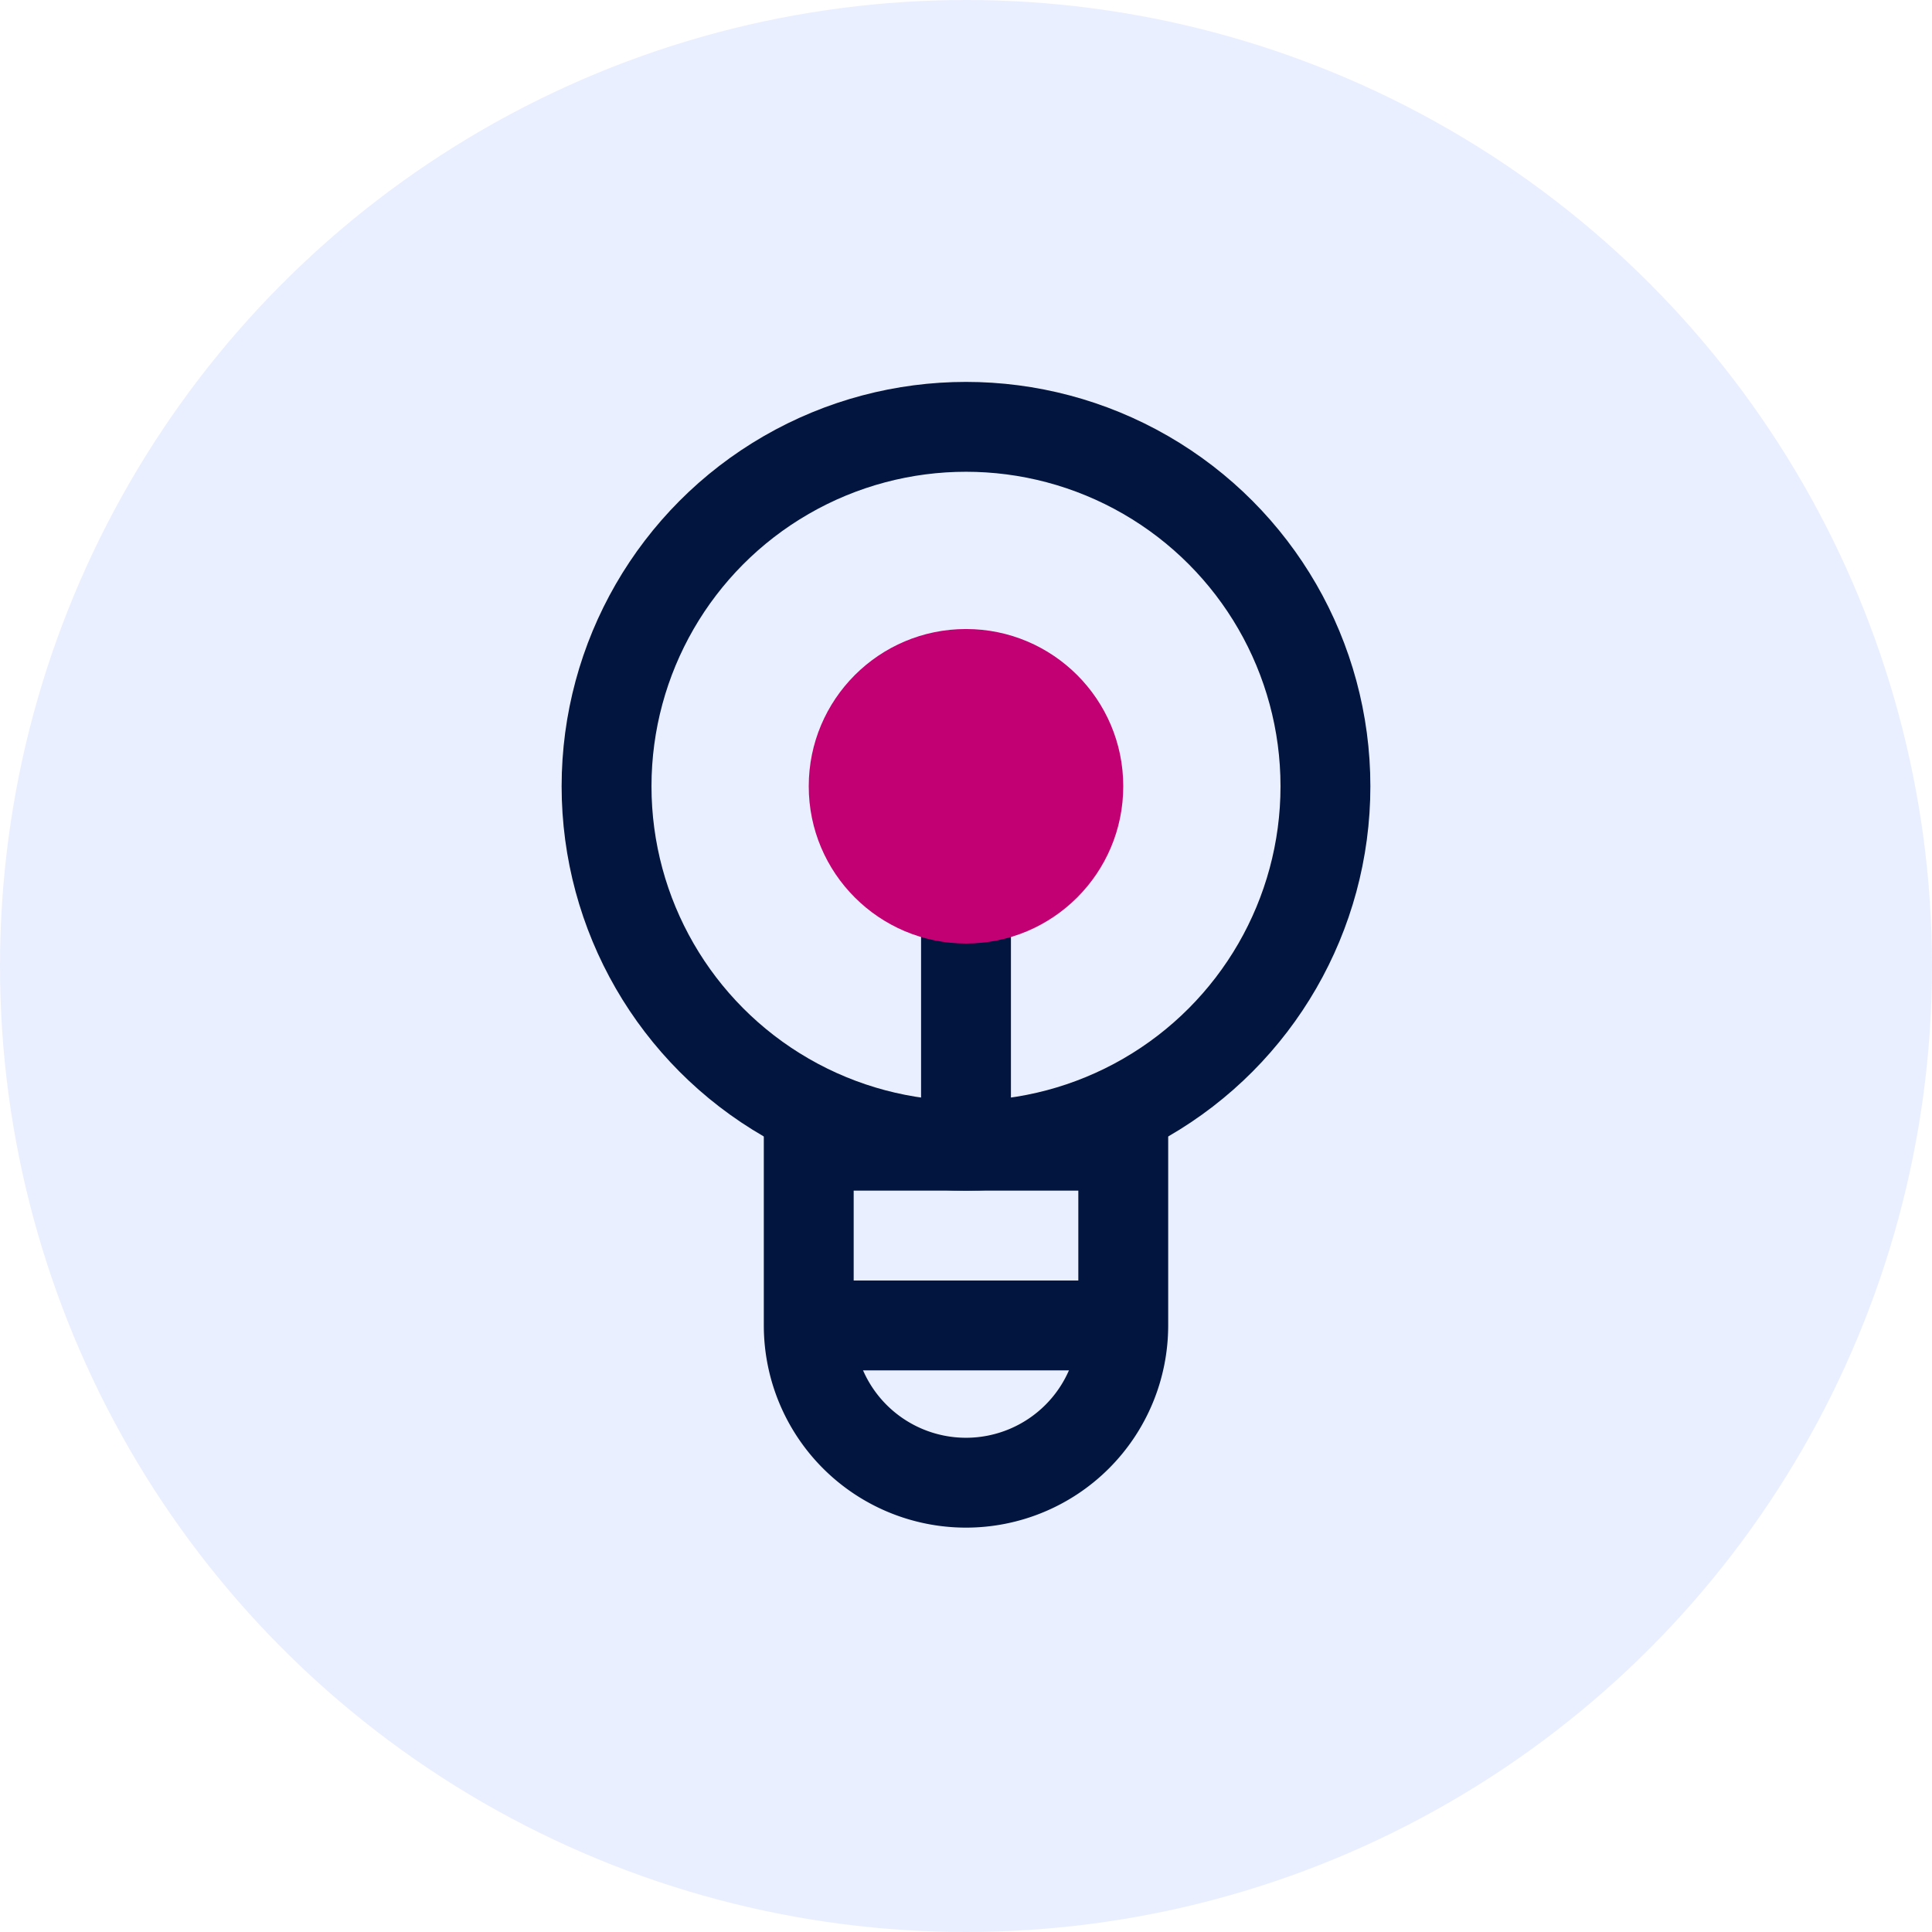
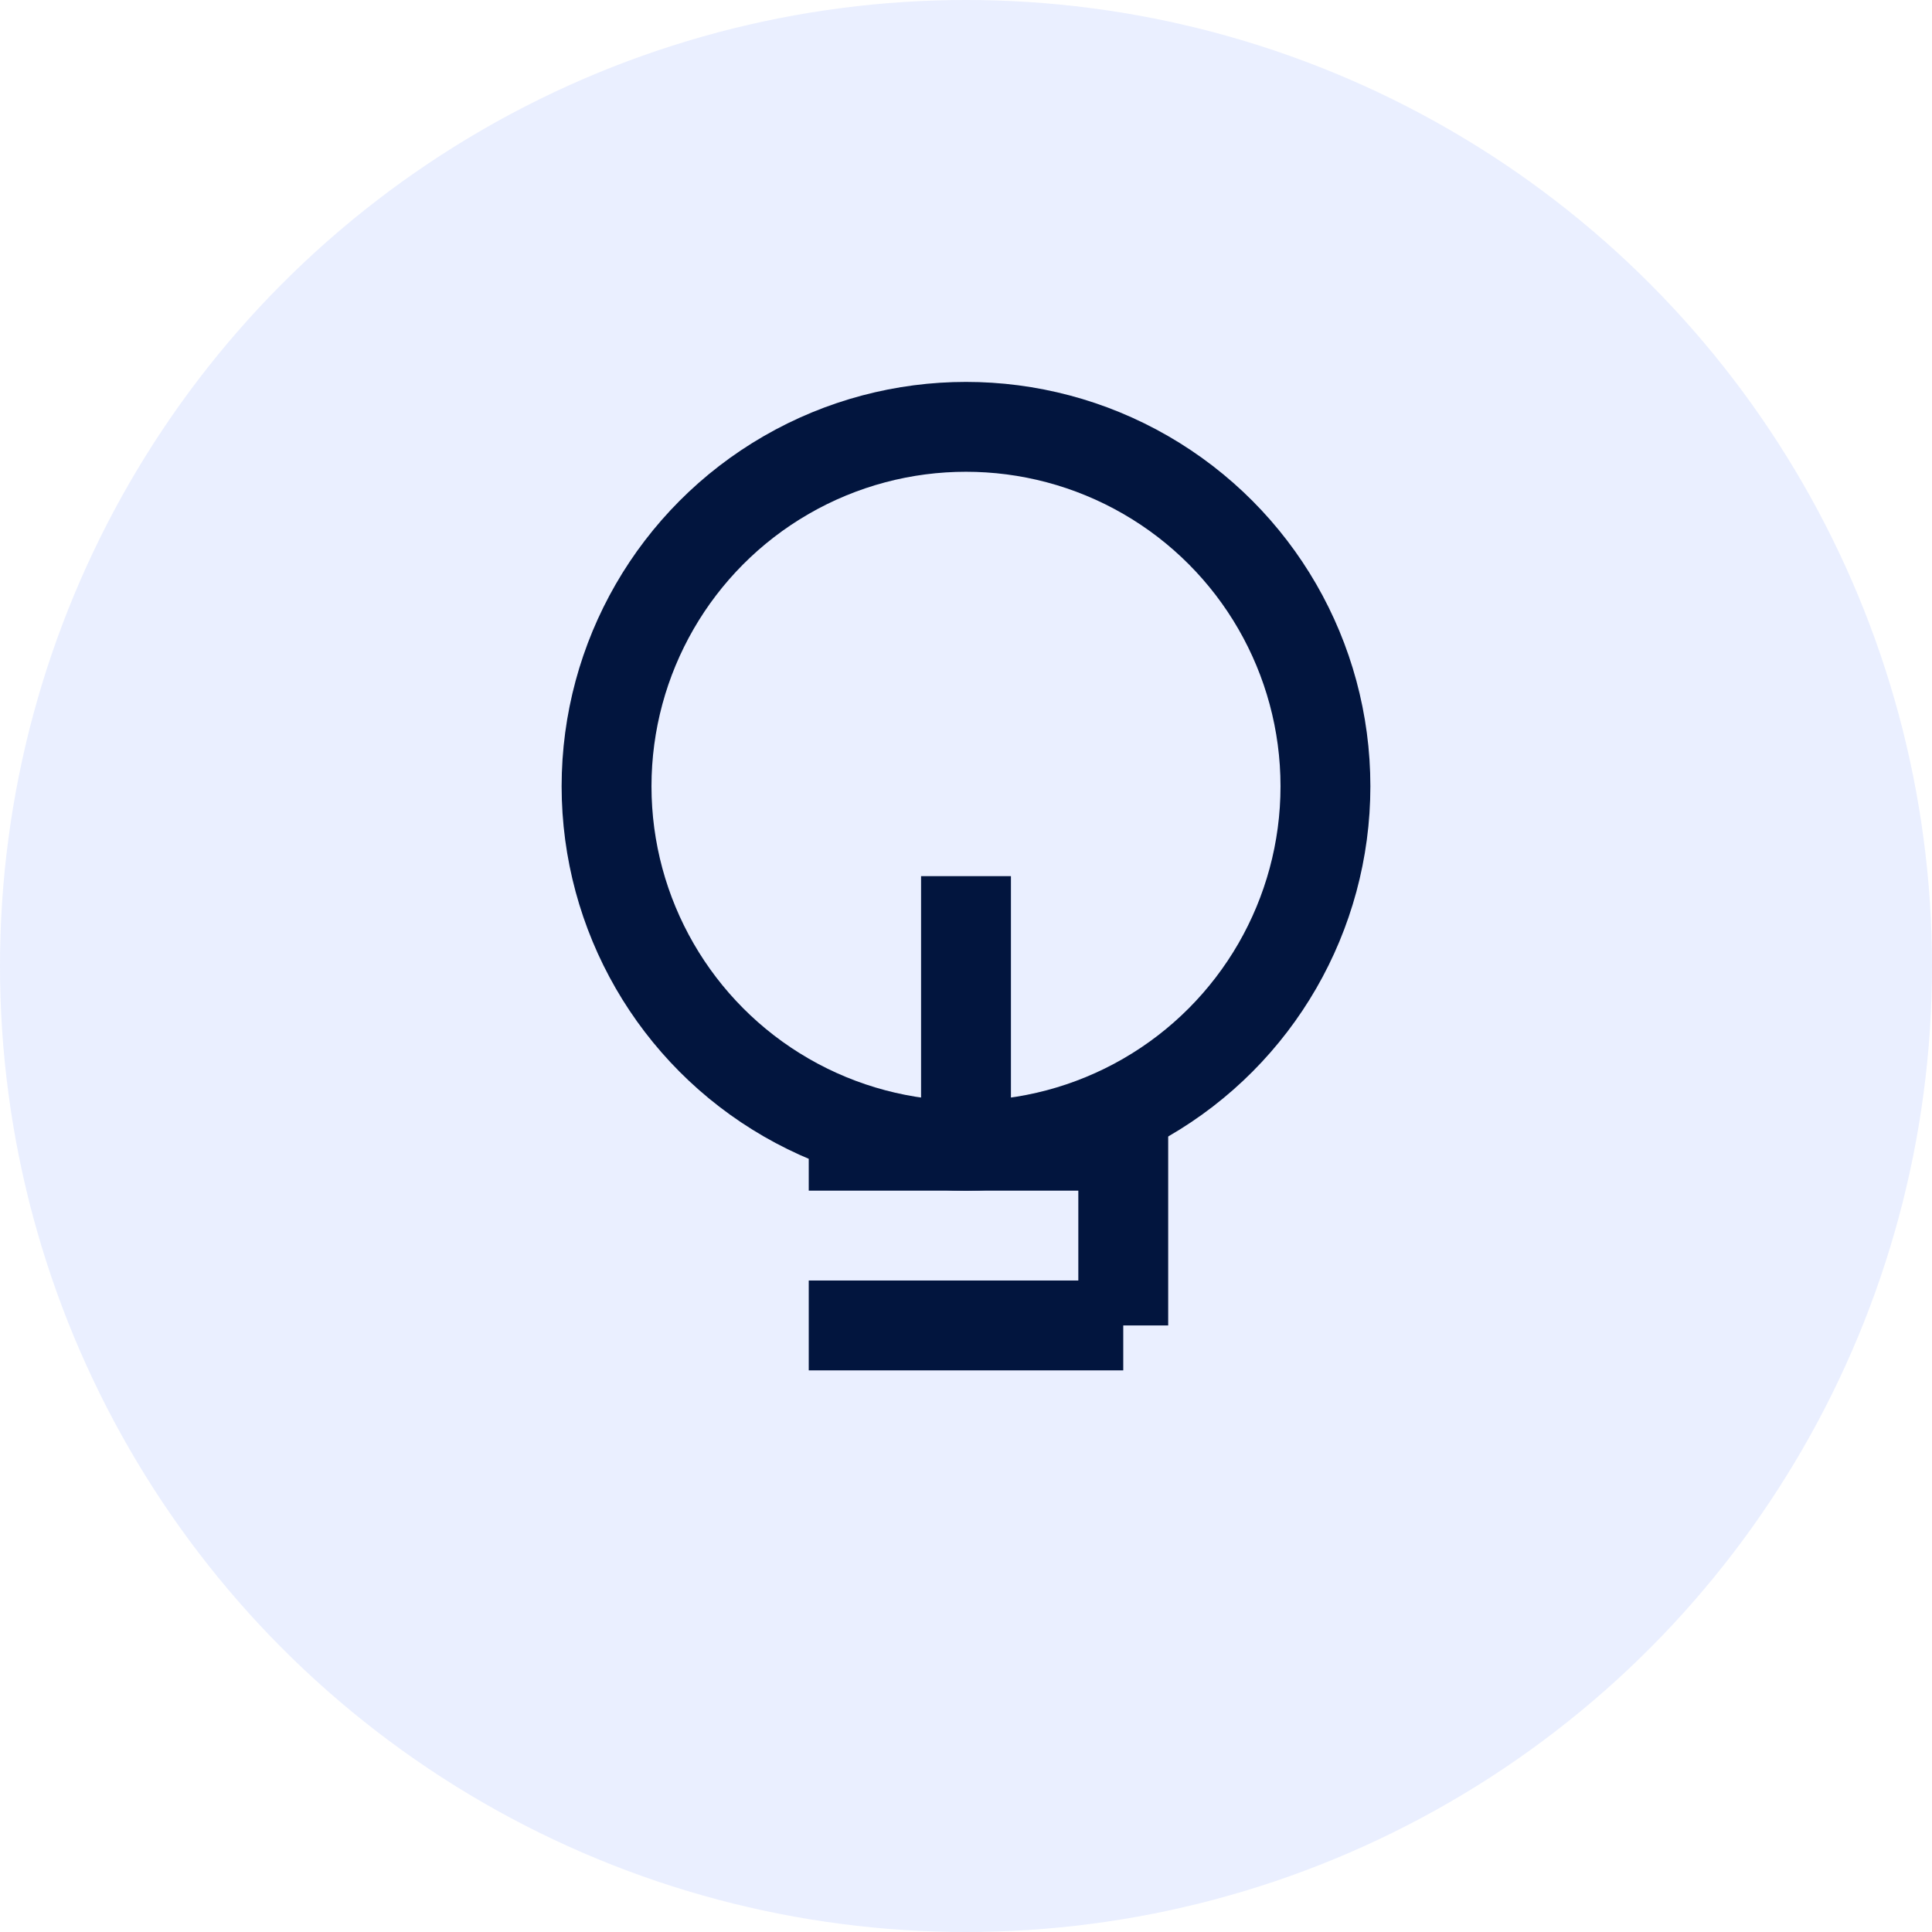
<svg xmlns="http://www.w3.org/2000/svg" width="86" height="86" fill="none">
  <circle cx="43" cy="43" r="43" fill="#2f63ff" fill-opacity=".1" />
  <g stroke="#02153e" stroke-width="4">
    <circle cx="43" cy="35" r="16" />
-     <path d="M36 51h14v8a7 7 0 1 1-14 0v-8z" />
+     <path d="M36 51h14v8v-8z" />
    <path d="M36 59h14m-7-8V39" />
  </g>
-   <circle cx="43" cy="35" fill="#c30073" r="7" />
</svg>